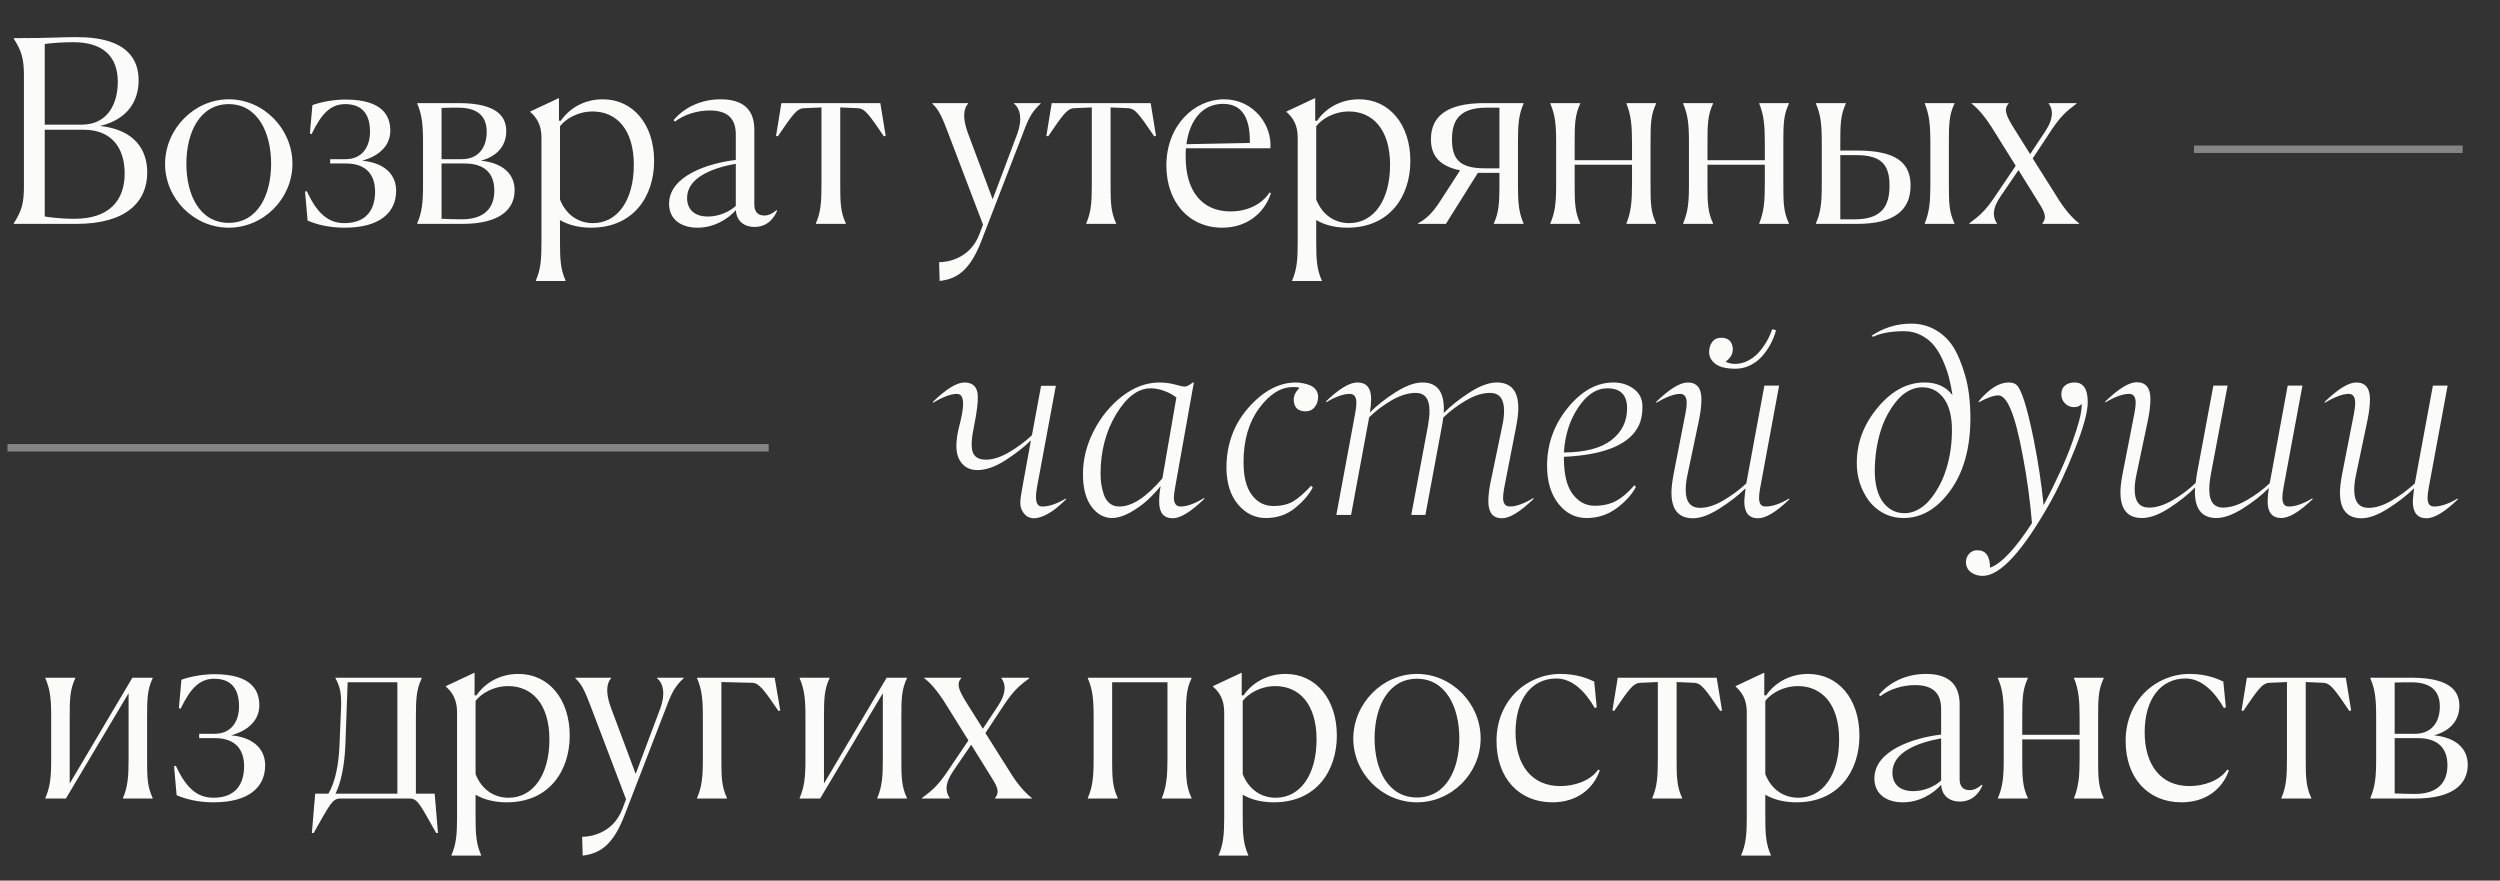
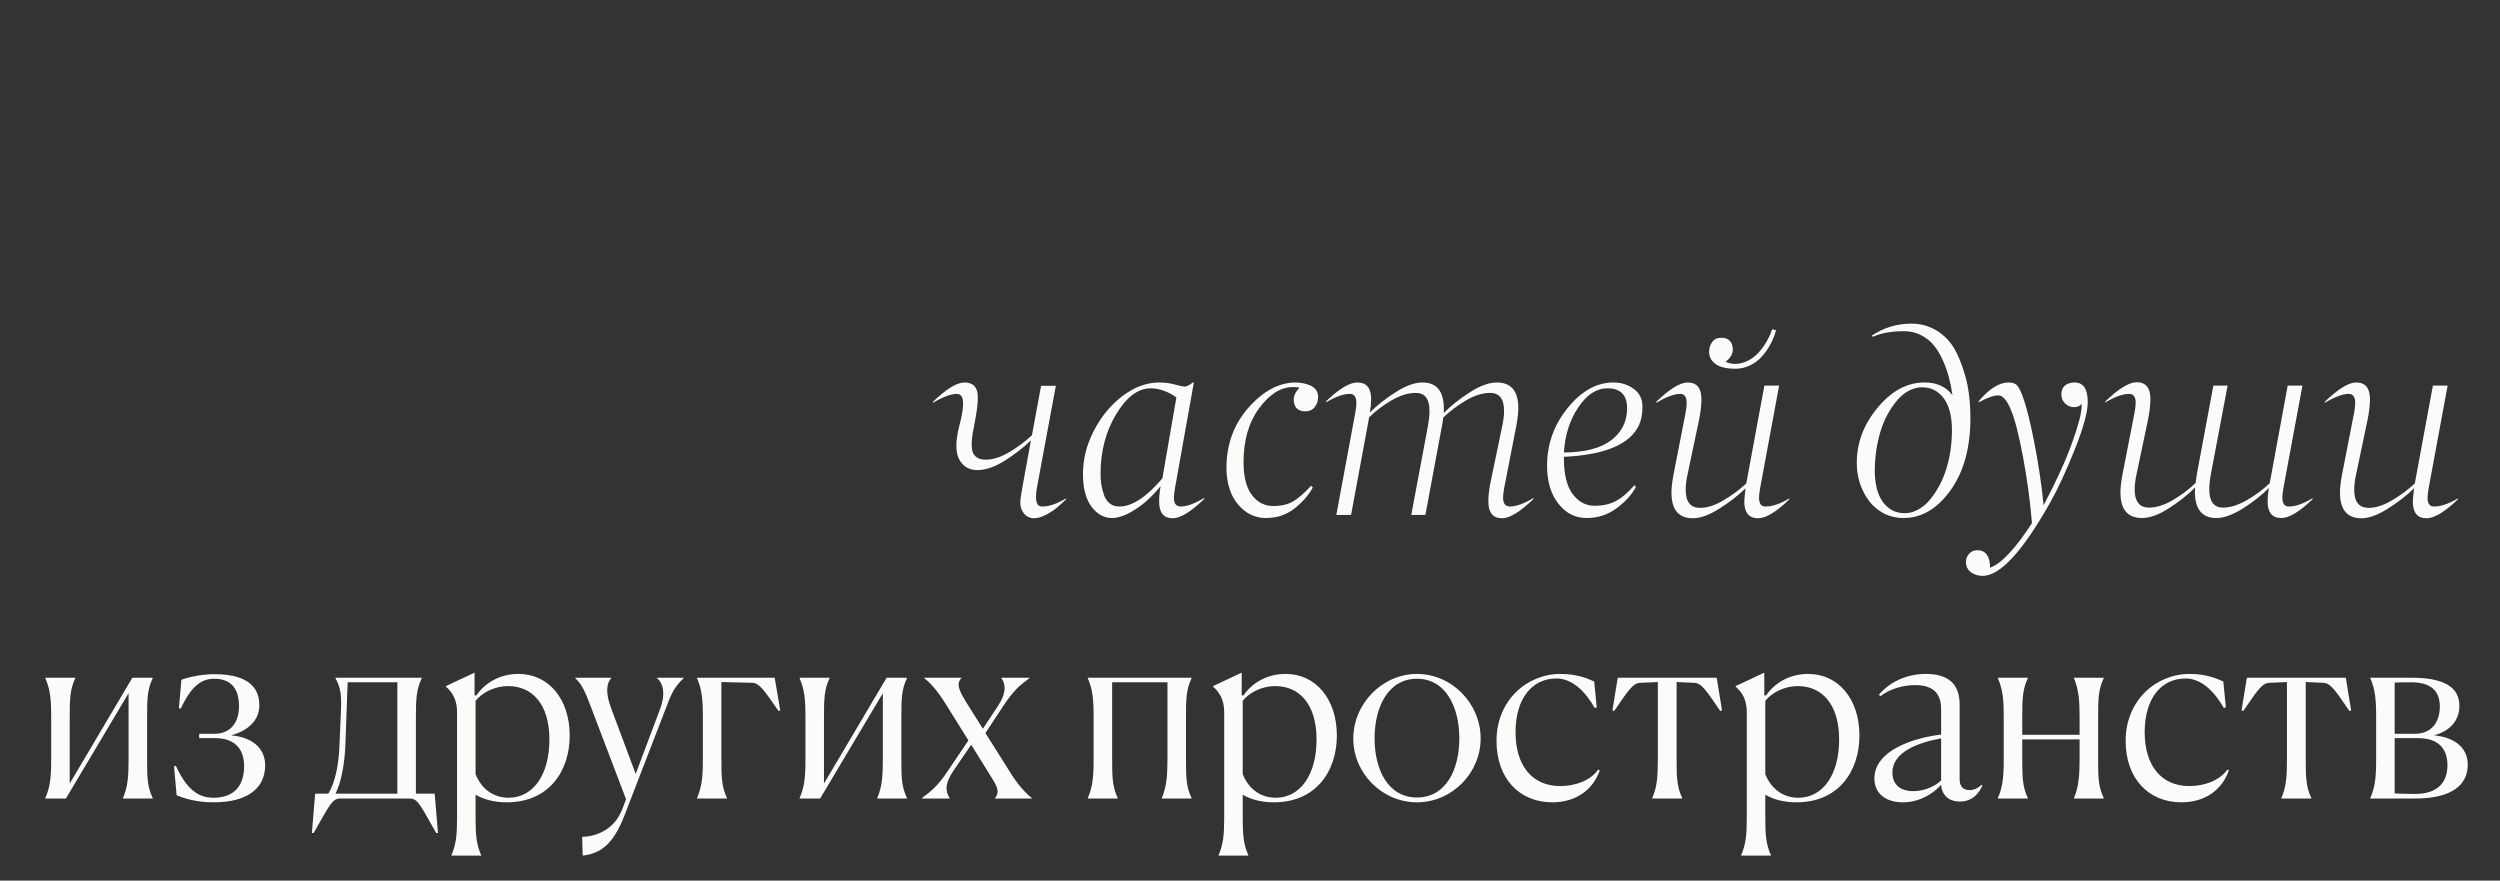
<svg xmlns="http://www.w3.org/2000/svg" width="335" height="118" viewBox="0 0 335 118" fill="none">
  <rect x="0" y="0" width="335" height="118" fill="#333333" stroke="none" />
-   <path d="M19.731 23.098C19.731 27.076 16.875 30 10.245 30H1.847V29.932C2.935 28.198 3.207 27.212 3.207 24.9V10.212C3.207 7.9 2.935 6.914 1.847 5.18V5.112C7.151 5.112 7.695 4.976 10.177 4.976C17.351 4.942 18.575 8.24 18.575 10.756C18.575 13.578 17.045 16.026 13.407 16.876C18.099 17.386 19.731 20.14 19.731 23.098ZM5.995 16.706H10.925C14.563 16.706 15.787 13.714 15.787 10.96C15.787 7.492 13.713 5.656 9.837 5.656C8.341 5.656 7.049 5.758 5.995 5.894V16.706ZM9.973 29.32C14.597 29.32 16.705 26.906 16.705 23.234C16.705 19.8 14.937 17.386 11.231 17.386H5.995V29.014C7.083 29.184 8.477 29.32 9.973 29.32ZM30.652 30.51C25.994 30.51 22.118 26.634 22.118 21.942C22.152 17.25 26.028 13.306 30.652 13.306C35.31 13.306 39.186 17.25 39.186 21.942C39.186 26.634 35.31 30.51 30.652 30.51ZM30.652 29.864C34.494 29.864 36.33 26.192 36.33 21.942C36.33 17.658 34.46 13.952 30.652 13.952C26.844 13.952 24.974 17.658 24.974 21.942C24.974 26.192 26.81 29.864 30.652 29.864ZM46.147 29.898C49.003 29.898 50.261 28.198 50.261 25.682C50.261 23.37 49.037 21.908 46.351 21.908H44.243V21.33H46.283C48.663 21.33 49.581 19.528 49.581 17.658C49.581 15.244 48.493 13.952 46.249 13.952C44.345 13.952 43.087 15.176 41.761 17.964L41.523 17.896L41.863 14.088C42.951 13.68 44.685 13.34 46.283 13.34C51.451 13.34 52.301 15.686 52.301 17.522C52.301 19.392 50.975 20.854 48.527 21.534C51.791 21.84 53.083 23.608 53.083 25.546C53.083 28.504 50.873 30.51 46.181 30.51C43.937 30.51 42.339 30.034 41.217 29.558L40.877 25.682L41.115 25.614C42.475 28.572 43.971 29.898 46.147 29.898ZM55.904 30V29.932C56.55 28.436 56.686 27.144 56.686 24.764V19.052C56.686 16.672 56.55 15.38 55.904 13.884V13.816H61.48C66.988 13.816 67.838 15.924 67.838 17.59C67.838 19.528 66.614 20.956 64.438 21.534C67.532 21.84 68.96 23.438 68.96 25.478C68.96 28.198 66.784 30 61.956 30H55.904ZM61.412 14.428C60.63 14.428 59.882 14.428 59.168 14.462V21.33H61.854C64.268 21.33 65.22 19.596 65.22 17.658C65.22 15.516 63.928 14.428 61.412 14.428ZM62.262 21.908H59.168V29.32C60.018 29.354 60.97 29.388 61.888 29.388C64.88 29.388 66.24 27.892 66.24 25.546C66.24 23.302 65.016 21.908 62.262 21.908ZM71.808 37.65V37.582C72.454 36.086 72.556 34.794 72.556 32.448V18.406C72.556 16.672 71.842 15.686 71.06 15.006V14.938L74.902 13.136V16.162L75.14 16.196C76.33 14.462 78.336 13.306 80.784 13.306C84.83 13.306 87.652 16.672 87.652 21.568C87.652 26.294 84.898 30.51 79.22 30.51C77.384 30.51 76.024 30.068 75.038 29.49V32.38C75.038 34.726 75.106 36.086 75.786 37.582V37.65H71.808ZM79.458 29.898C82.722 29.898 84.932 26.872 84.932 22.078C84.932 17.284 82.552 14.938 79.424 14.938C77.418 14.938 75.82 15.924 75.038 16.91V26.736C75.922 28.946 77.656 29.898 79.458 29.898ZM93.464 30.51C91.254 30.51 89.656 29.388 89.656 27.314C89.656 23.574 94.858 21.874 98.598 21.432V18.032C98.598 16.196 97.816 14.802 95.096 14.802C93.498 14.802 91.73 15.312 90.438 16.298L90.268 16.094C91.628 14.462 93.872 13.306 96.558 13.306C100.196 13.306 101.08 15.278 101.08 17.42V27.416C101.08 28.266 101.454 28.878 102.406 28.878C103.052 28.878 103.562 28.572 104.038 28.164L104.14 28.232C103.766 29.116 102.916 30.408 101.114 30.408C99.448 30.408 98.666 29.354 98.598 28.164C97.476 29.422 95.64 30.51 93.464 30.51ZM92.07 26.532C92.07 27.994 92.988 29.014 94.858 29.014C96.388 29.014 97.816 28.334 98.598 27.586V21.942C95.402 22.52 92.07 23.812 92.07 26.532ZM107.731 14.496C106.745 14.53 106.133 15.482 104.229 18.27L103.991 18.202L104.705 13.816H117.965L118.679 18.202L118.441 18.27C116.537 15.482 115.925 14.53 114.939 14.496L112.593 14.394V24.764C112.593 27.11 112.627 28.436 113.341 29.932V30H109.329V29.932C109.975 28.436 110.077 27.144 110.077 24.764V14.394L107.731 14.496ZM125.911 37.65L125.843 35.134C127.033 35.134 130.025 34.624 131.249 31.36L131.725 30.102L126.965 17.59C126.183 15.516 125.741 14.632 124.925 13.884V13.816H129.719V13.884C129.141 14.53 128.937 15.754 129.685 17.794L133.017 26.702L136.315 17.93C137.029 15.992 136.723 14.564 135.873 13.884V13.816H139.443V13.884C138.355 14.904 137.879 15.686 137.131 17.726L131.521 32.244C129.991 36.222 128.257 37.378 125.911 37.65ZM143.956 14.496C142.97 14.53 142.358 15.482 140.454 18.27L140.216 18.202L140.93 13.816H154.19L154.904 18.202L154.666 18.27C152.762 15.482 152.15 14.53 151.164 14.496L148.818 14.394V24.764C148.818 27.11 148.852 28.436 149.566 29.932V30H145.554V29.932C146.2 28.436 146.302 27.144 146.302 24.764V14.394L143.956 14.496ZM164.896 28.334C166.97 28.334 168.976 27.518 170.132 25.784L170.302 25.886C169.452 28.538 167.106 30.51 163.774 30.51C159.286 30.51 156.294 27.042 156.294 22.18C156.294 16.774 160.068 13.306 164.012 13.306C167.956 13.306 170.472 16.706 170.234 19.868H158.912C158.878 20.242 158.878 20.616 158.878 21.024C158.878 25.58 161.054 28.334 164.896 28.334ZM163.876 13.918C161.156 13.918 159.422 16.06 158.98 19.324L167.48 19.154V18.882C167.48 15.482 166.222 13.918 163.876 13.918ZM173.144 37.65V37.582C173.79 36.086 173.892 34.794 173.892 32.448V18.406C173.892 16.672 173.178 15.686 172.396 15.006V14.938L176.238 13.136V16.162L176.476 16.196C177.666 14.462 179.672 13.306 182.12 13.306C186.166 13.306 188.988 16.672 188.988 21.568C188.988 26.294 186.234 30.51 180.556 30.51C178.72 30.51 177.36 30.068 176.374 29.49V32.38C176.374 34.726 176.442 36.086 177.122 37.582V37.65H173.144ZM180.794 29.898C184.058 29.898 186.268 26.872 186.268 22.078C186.268 17.284 183.888 14.938 180.76 14.938C178.754 14.938 177.156 15.924 176.374 16.91V26.736C177.258 28.946 178.992 29.898 180.794 29.898ZM190.01 30V29.932C191.2 29.286 192.016 28.47 193.036 26.872L195.654 22.826C192.968 22.282 191.744 20.922 191.744 18.678C191.744 15.652 193.784 13.816 198.918 13.816H204.154V13.884C203.508 15.38 203.406 16.672 203.406 19.052V24.764C203.406 27.144 203.508 28.436 204.154 29.932V30H200.176V29.932C200.856 28.436 200.924 27.11 200.924 24.764V23.166H198.034L193.75 30H190.01ZM198.952 22.554H200.924V14.428H199.19C195.586 14.428 194.566 16.128 194.566 18.644C194.566 21.33 195.586 22.554 198.952 22.554ZM211.005 19.086V21.466H218.689V19.052C218.689 16.808 218.553 15.38 217.941 13.884V13.816H221.919V13.884C221.205 15.38 221.171 16.638 221.171 19.086V24.764C221.171 27.178 221.205 28.436 221.919 29.932V30H217.941V29.932C218.553 28.436 218.689 27.008 218.689 24.764V22.078H211.005V24.764C211.005 27.11 211.039 28.436 211.753 29.932V30H207.741V29.932C208.387 28.436 208.523 27.144 208.523 24.764V19.052C208.523 16.672 208.387 15.38 207.741 13.884V13.816H211.753V13.884C211.039 15.38 211.005 16.706 211.005 19.086ZM228.802 19.086V21.466H236.486V19.052C236.486 16.808 236.35 15.38 235.738 13.884V13.816H239.716V13.884C239.002 15.38 238.968 16.638 238.968 19.086V24.764C238.968 27.178 239.002 28.436 239.716 29.932V30H235.738V29.932C236.35 28.436 236.486 27.008 236.486 24.764V22.078H228.802V24.764C228.802 27.11 228.836 28.436 229.55 29.932V30H225.538V29.932C226.184 28.436 226.32 27.144 226.32 24.764V19.052C226.32 16.672 226.184 15.38 225.538 13.884V13.816H229.55V13.884C228.836 15.38 228.802 16.706 228.802 19.086ZM261.151 19.086V24.764C261.151 27.178 261.185 28.436 261.899 29.932V30H257.921V29.932C258.533 28.436 258.669 27.008 258.669 24.764V19.052C258.669 16.808 258.533 15.38 257.921 13.884V13.816H261.899V13.884C261.185 15.38 261.151 16.638 261.151 19.086ZM246.599 19.086V20.174H248.843C253.943 20.174 256.017 21.704 256.017 24.866C256.017 28.062 253.977 30 248.843 30H243.335V29.932C243.981 28.436 244.117 27.144 244.117 24.764V19.052C244.117 16.672 243.981 15.38 243.335 13.884V13.816H247.347V13.884C246.633 15.38 246.599 16.706 246.599 19.086ZM248.707 20.786H246.599V29.388H248.571C252.175 29.388 253.195 27.586 253.195 24.9C253.195 22.078 252.141 20.786 248.707 20.786ZM267.215 26.498L270.105 22.214L267.181 17.522C266.093 15.754 265.073 14.53 264.189 13.884V13.816H269.153V13.884C268.439 14.632 268.847 15.516 269.799 17.08L272.043 20.65L274.049 17.624C275.273 15.788 275.069 14.598 274.525 13.884V13.816H278.265V13.884C276.837 14.938 276.157 15.584 274.967 17.318L272.383 21.228L275.579 26.294C276.667 28.096 277.721 29.252 278.605 29.932V30H273.675V29.932C274.389 29.048 273.913 28.3 272.927 26.736L270.479 22.792L268.133 26.226C266.875 28.028 267.045 29.116 267.589 29.932V30H263.883V29.932C265.311 28.878 266.025 28.232 267.215 26.498Z" fill="#FBFBF9" />
  <path d="M9.341 96.086V104.994L17.739 90.816H20.459V90.884C19.745 92.38 19.711 93.638 19.711 96.086V101.764C19.711 104.178 19.745 105.436 20.459 106.932V107H16.481V106.932C17.127 105.436 17.229 104.008 17.229 101.764V92.89L8.831 107H6.077V106.932C6.723 105.436 6.859 104.144 6.859 101.764V96.052C6.859 93.672 6.723 92.38 6.077 90.884V90.816H10.089V90.884C9.375 92.38 9.341 93.706 9.341 96.086ZM28.595 106.898C31.451 106.898 32.709 105.198 32.709 102.682C32.709 100.37 31.485 98.908 28.799 98.908H26.691V98.33H28.731C31.111 98.33 32.029 96.528 32.029 94.658C32.029 92.244 30.941 90.952 28.697 90.952C26.793 90.952 25.535 92.176 24.209 94.964L23.971 94.896L24.311 91.088C25.399 90.68 27.133 90.34 28.731 90.34C33.899 90.34 34.749 92.686 34.749 94.522C34.749 96.392 33.423 97.854 30.975 98.534C34.239 98.84 35.531 100.608 35.531 102.546C35.531 105.504 33.321 107.51 28.629 107.51C26.385 107.51 24.787 107.034 23.665 106.558L23.325 102.682L23.563 102.614C24.923 105.572 26.419 106.898 28.595 106.898ZM42.233 106.354H44.001C44.919 104.824 45.395 102.478 45.497 99.758L45.701 94.862C45.769 93.06 45.599 92.04 44.953 90.884V90.816H56.513V90.884C55.799 92.38 55.731 93.638 55.731 96.086V106.354H58.247L58.689 111.624H58.451C56.275 107.782 55.969 107 54.881 107H45.599C44.545 107 44.205 107.782 42.029 111.624H41.791L42.233 106.354ZM46.279 99.826C46.177 102.478 45.701 104.892 44.953 106.354H53.249V91.428H46.585L46.279 99.826ZM60.497 114.65V114.582C61.143 113.086 61.245 111.794 61.245 109.448V95.406C61.245 93.672 60.531 92.686 59.749 92.006V91.938L63.591 90.136V93.162L63.829 93.196C65.019 91.462 67.025 90.306 69.473 90.306C73.519 90.306 76.341 93.672 76.341 98.568C76.341 103.294 73.587 107.51 67.909 107.51C66.073 107.51 64.713 107.068 63.727 106.49V109.38C63.727 111.726 63.795 113.086 64.475 114.582V114.65H60.497ZM68.147 106.898C71.411 106.898 73.621 103.872 73.621 99.078C73.621 94.284 71.241 91.938 68.113 91.938C66.107 91.938 64.509 92.924 63.727 93.91V103.736C64.611 105.946 66.345 106.898 68.147 106.898ZM78.077 114.65L78.009 112.134C79.199 112.134 82.191 111.624 83.415 108.36L83.891 107.102L79.131 94.59C78.349 92.516 77.907 91.632 77.091 90.884V90.816H81.885V90.884C81.307 91.53 81.103 92.754 81.851 94.794L85.183 103.702L88.481 94.93C89.195 92.992 88.889 91.564 88.039 90.884V90.816H91.609V90.884C90.521 91.904 90.045 92.686 89.297 94.726L83.687 109.244C82.157 113.222 80.423 114.378 78.077 114.65ZM93.402 90.884V90.816H103.806L104.554 95.202L104.316 95.27C102.412 92.516 101.766 91.53 100.814 91.496L96.666 91.394V101.764C96.666 104.11 96.7 105.436 97.414 106.932V107H93.402V106.932C94.048 105.436 94.184 104.144 94.184 101.764V96.052C94.184 93.672 94.048 92.38 93.402 90.884ZM110.412 96.086V104.994L118.81 90.816H121.53V90.884C120.816 92.38 120.782 93.638 120.782 96.086V101.764C120.782 104.178 120.816 105.436 121.53 106.932V107H117.552V106.932C118.198 105.436 118.3 104.008 118.3 101.764V92.89L109.902 107H107.148V106.932C107.794 105.436 107.93 104.144 107.93 101.764V96.052C107.93 93.672 107.794 92.38 107.148 90.884V90.816H111.16V90.884C110.446 92.38 110.412 93.706 110.412 96.086ZM126.877 103.498L129.767 99.214L126.843 94.522C125.755 92.754 124.735 91.53 123.851 90.884V90.816H128.815V90.884C128.101 91.632 128.509 92.516 129.461 94.08L131.705 97.65L133.711 94.624C134.935 92.788 134.731 91.598 134.187 90.884V90.816H137.927V90.884C136.499 91.938 135.819 92.584 134.629 94.318L132.045 98.228L135.241 103.294C136.329 105.096 137.383 106.252 138.267 106.932V107H133.337V106.932C134.051 106.048 133.575 105.3 132.589 103.736L130.141 99.792L127.795 103.226C126.537 105.028 126.707 106.116 127.251 106.932V107H123.545V106.932C124.973 105.878 125.687 105.232 126.877 103.498ZM158.921 96.086V101.764C158.921 104.178 158.955 105.436 159.669 106.932V107H155.691V106.932C156.303 105.436 156.439 104.008 156.439 101.764V91.428H149.027V101.764C149.027 104.11 149.061 105.436 149.775 106.932V107H145.763V106.932C146.409 105.436 146.545 104.144 146.545 101.764V96.052C146.545 93.672 146.409 92.38 145.763 90.884V90.816H159.669V90.884C158.955 92.38 158.921 93.638 158.921 96.086ZM163.294 114.65V114.582C163.94 113.086 164.042 111.794 164.042 109.448V95.406C164.042 93.672 163.328 92.686 162.546 92.006V91.938L166.388 90.136V93.162L166.626 93.196C167.816 91.462 169.822 90.306 172.27 90.306C176.316 90.306 179.138 93.672 179.138 98.568C179.138 103.294 176.384 107.51 170.706 107.51C168.87 107.51 167.51 107.068 166.524 106.49V109.38C166.524 111.726 166.592 113.086 167.272 114.582V114.65H163.294ZM170.944 106.898C174.208 106.898 176.418 103.872 176.418 99.078C176.418 94.284 174.038 91.938 170.91 91.938C168.904 91.938 167.306 92.924 166.524 93.91V103.736C167.408 105.946 169.142 106.898 170.944 106.898ZM189.872 107.51C185.214 107.51 181.338 103.634 181.338 98.942C181.372 94.25 185.248 90.306 189.872 90.306C194.53 90.306 198.406 94.25 198.406 98.942C198.406 103.634 194.53 107.51 189.872 107.51ZM189.872 106.864C193.714 106.864 195.55 103.192 195.55 98.942C195.55 94.658 193.68 90.952 189.872 90.952C186.064 90.952 184.194 94.658 184.194 98.942C184.194 103.192 186.03 106.864 189.872 106.864ZM214.166 103.124L214.37 103.226C213.486 105.776 211.242 107.51 208.012 107.51C203.558 107.51 200.532 104.28 200.532 99.282C200.532 93.842 204.612 90.306 209.1 90.306C211.344 90.306 212.84 90.952 213.622 91.326L213.962 94.794L213.69 94.862C212.466 92.72 210.732 90.918 208.556 90.918C205.258 90.918 203.082 93.638 203.082 98.126C203.082 102.512 205.258 105.334 209.066 105.334C210.936 105.334 213.044 104.688 214.166 103.124ZM219.803 91.496C218.817 91.53 218.205 92.482 216.301 95.27L216.063 95.202L216.777 90.816H230.037L230.751 95.202L230.513 95.27C228.609 92.482 227.997 91.53 227.011 91.496L224.665 91.394V101.764C224.665 104.11 224.699 105.436 225.413 106.932V107H221.401V106.932C222.047 105.436 222.149 104.144 222.149 101.764V91.394L219.803 91.496ZM233.32 114.65V114.582C233.966 113.086 234.068 111.794 234.068 109.448V95.406C234.068 93.672 233.354 92.686 232.572 92.006V91.938L236.414 90.136V93.162L236.652 93.196C237.842 91.462 239.848 90.306 242.296 90.306C246.342 90.306 249.164 93.672 249.164 98.568C249.164 103.294 246.41 107.51 240.732 107.51C238.896 107.51 237.536 107.068 236.55 106.49V109.38C236.55 111.726 236.618 113.086 237.298 114.582V114.65H233.32ZM240.97 106.898C244.234 106.898 246.444 103.872 246.444 99.078C246.444 94.284 244.064 91.938 240.936 91.938C238.93 91.938 237.332 92.924 236.55 93.91V103.736C237.434 105.946 239.168 106.898 240.97 106.898ZM254.976 107.51C252.766 107.51 251.168 106.388 251.168 104.314C251.168 100.574 256.37 98.874 260.11 98.432V95.032C260.11 93.196 259.328 91.802 256.608 91.802C255.01 91.802 253.242 92.312 251.95 93.298L251.78 93.094C253.14 91.462 255.384 90.306 258.07 90.306C261.708 90.306 262.592 92.278 262.592 94.42V104.416C262.592 105.266 262.966 105.878 263.918 105.878C264.564 105.878 265.074 105.572 265.55 105.164L265.652 105.232C265.278 106.116 264.428 107.408 262.626 107.408C260.96 107.408 260.178 106.354 260.11 105.164C258.988 106.422 257.152 107.51 254.976 107.51ZM253.582 103.532C253.582 104.994 254.5 106.014 256.37 106.014C257.9 106.014 259.328 105.334 260.11 104.586V98.942C256.914 99.52 253.582 100.812 253.582 103.532ZM270.982 96.086V98.466H278.666V96.052C278.666 93.808 278.53 92.38 277.918 90.884V90.816H281.896V90.884C281.182 92.38 281.148 93.638 281.148 96.086V101.764C281.148 104.178 281.182 105.436 281.896 106.932V107H277.918V106.932C278.53 105.436 278.666 104.008 278.666 101.764V99.078H270.982V101.764C270.982 104.11 271.016 105.436 271.73 106.932V107H267.718V106.932C268.364 105.436 268.5 104.144 268.5 101.764V96.052C268.5 93.672 268.364 92.38 267.718 90.884V90.816H271.73V90.884C271.016 92.38 270.982 93.706 270.982 96.086ZM298.469 103.124L298.673 103.226C297.789 105.776 295.545 107.51 292.315 107.51C287.861 107.51 284.835 104.28 284.835 99.282C284.835 93.842 288.915 90.306 293.403 90.306C295.647 90.306 297.143 90.952 297.925 91.326L298.265 94.794L297.993 94.862C296.769 92.72 295.035 90.918 292.859 90.918C289.561 90.918 287.385 93.638 287.385 98.126C287.385 102.512 289.561 105.334 293.369 105.334C295.239 105.334 297.347 104.688 298.469 103.124ZM304.106 91.496C303.12 91.53 302.508 92.482 300.604 95.27L300.366 95.202L301.08 90.816H314.34L315.054 95.202L314.816 95.27C312.912 92.482 312.3 91.53 311.314 91.496L308.968 91.394V101.764C308.968 104.11 309.002 105.436 309.716 106.932V107H305.704V106.932C306.35 105.436 306.452 104.144 306.452 101.764V91.394L304.106 91.496ZM317.622 107V106.932C318.268 105.436 318.404 104.144 318.404 101.764V96.052C318.404 93.672 318.268 92.38 317.622 90.884V90.816H323.198C328.706 90.816 329.556 92.924 329.556 94.59C329.556 96.528 328.332 97.956 326.156 98.534C329.25 98.84 330.678 100.438 330.678 102.478C330.678 105.198 328.502 107 323.674 107H317.622ZM323.13 91.428C322.348 91.428 321.6 91.428 320.886 91.462V98.33H323.572C325.986 98.33 326.938 96.596 326.938 94.658C326.938 92.516 325.646 91.428 323.13 91.428ZM323.98 98.908H320.886V106.32C321.736 106.354 322.688 106.388 323.606 106.388C326.598 106.388 327.958 104.892 327.958 102.546C327.958 100.302 326.734 98.908 323.98 98.908Z" fill="#FBFBF9" />
  <path d="M138.493 69.448C137.741 69.415 137.198 69 136.866 68.203C136.7 67.816 136.678 67.235 136.8 66.46C136.844 66.172 136.966 65.475 137.165 64.368L138.145 59.006C137.237 59.902 136.097 60.793 134.725 61.679C133.352 62.553 132.102 62.99 130.973 62.99C129.844 62.99 129.025 62.503 128.516 61.529C128.018 60.555 128.034 59.045 128.565 56.997C129.097 54.961 129.196 53.671 128.864 53.129C128.731 52.908 128.516 52.791 128.217 52.78C127.431 52.78 126.363 53.179 125.013 53.976V53.843C126.806 52.116 128.211 51.253 129.229 51.253C130.358 51.253 130.956 51.834 131.022 52.996C131.067 53.859 130.906 55.193 130.541 56.997C130.165 58.746 130.104 59.952 130.358 60.616C130.613 61.269 131.194 61.596 132.102 61.596C133.042 61.596 134.083 61.264 135.223 60.6C136.363 59.925 137.381 59.166 138.277 58.325L139.506 51.701H141.481L138.958 65.298C138.803 66.161 138.781 66.809 138.892 67.24C139.013 67.672 139.273 67.882 139.672 67.871C140.546 67.882 141.603 67.522 142.843 66.792V66.925C142.345 67.401 141.913 67.788 141.548 68.087C141.194 68.386 140.723 68.69 140.137 69C139.55 69.299 139.002 69.448 138.493 69.448ZM154.198 52.033C152.505 52.033 150.961 53.19 149.566 55.503C148.172 57.816 147.475 60.478 147.475 63.488C147.475 63.975 147.508 64.446 147.574 64.899C147.641 65.342 147.757 65.807 147.923 66.294C148.089 66.781 148.349 67.168 148.703 67.456C149.068 67.744 149.506 67.882 150.015 67.871C151.697 67.871 153.612 66.615 155.759 64.103L157.635 53.262C157.192 52.908 156.65 52.614 156.008 52.382C155.366 52.149 154.763 52.033 154.198 52.033ZM157.153 69.448C155.925 69.448 155.316 68.696 155.327 67.19C155.327 66.537 155.394 65.851 155.526 65.132C154.984 65.807 154.386 66.443 153.733 67.041C153.08 67.639 152.311 68.186 151.426 68.685C150.54 69.171 149.721 69.415 148.969 69.415C147.895 69.393 146.988 68.878 146.246 67.871C145.493 66.853 145.117 65.397 145.117 63.505C145.117 61.557 145.593 59.648 146.545 57.777C147.508 55.896 148.77 54.346 150.33 53.129C151.913 51.9 153.567 51.275 155.294 51.253C156.069 51.253 156.777 51.342 157.419 51.519C158.083 51.707 158.531 51.801 158.764 51.801C159.007 51.801 159.367 51.618 159.843 51.253H159.976L157.469 65.298C157.358 65.884 157.303 66.349 157.303 66.692C157.303 67.478 157.607 67.871 158.216 67.871C159.046 67.871 160.097 67.489 161.37 66.726V66.858C159.577 68.585 158.172 69.448 157.153 69.448ZM173.356 53.56C173.356 53.018 173.605 52.498 174.104 52C174.104 51.911 173.821 51.867 173.257 51.867C171.63 51.867 170.119 52.813 168.725 54.706C167.33 56.599 166.633 59.006 166.633 61.928C166.633 63.887 167.009 65.359 167.762 66.344C168.503 67.318 169.455 67.805 170.617 67.805C171.702 67.805 172.598 67.594 173.307 67.174C174.015 66.742 174.812 66.045 175.697 65.082L175.913 65.331C175.36 66.349 174.535 67.29 173.439 68.153C172.366 68.995 171.093 69.415 169.621 69.415C168.171 69.415 166.932 68.812 165.902 67.606C164.884 66.399 164.364 64.767 164.342 62.708C164.342 59.554 165.327 56.859 167.297 54.623C169.267 52.398 171.364 51.275 173.589 51.253C173.932 51.253 174.264 51.286 174.585 51.352C174.906 51.408 175.227 51.502 175.548 51.635C175.869 51.768 176.129 51.967 176.328 52.232C176.527 52.498 176.627 52.813 176.627 53.179C176.627 53.721 176.472 54.18 176.162 54.557C175.863 54.933 175.454 55.121 174.934 55.121C173.915 55.121 173.39 54.601 173.356 53.56ZM201.28 69.448C200.052 69.448 199.438 68.696 199.438 67.19C199.438 66.371 199.554 65.431 199.786 64.368L201.313 57.03C201.468 56.311 201.546 55.652 201.546 55.055C201.546 53.45 200.921 52.648 199.67 52.648C198.674 52.648 197.606 52.98 196.466 53.644C195.326 54.308 194.302 55.077 193.395 55.951C193.383 56.161 193.323 56.554 193.212 57.13L191.004 69H189.111L191.353 57.03C191.485 56.278 191.552 55.619 191.552 55.055C191.552 53.45 190.938 52.648 189.709 52.648C188.713 52.648 187.645 52.974 186.505 53.627C185.376 54.28 184.363 55.044 183.467 55.918L181.043 69H179.067L181.591 55.403C181.701 54.817 181.757 54.352 181.757 54.009C181.757 53.19 181.464 52.78 180.877 52.78C180.014 52.78 178.957 53.157 177.706 53.909V53.76C179.466 52.078 180.86 51.242 181.89 51.253C183.118 51.253 183.732 51.989 183.732 53.461C183.732 54.014 183.677 54.617 183.566 55.27C184.54 54.297 185.702 53.383 187.053 52.531C188.403 51.679 189.587 51.253 190.605 51.253C192.664 51.253 193.616 52.614 193.461 55.337C194.446 54.352 195.614 53.428 196.964 52.565C198.325 51.69 199.526 51.253 200.566 51.253C202.492 51.253 203.455 52.398 203.455 54.69C203.455 55.309 203.361 56.123 203.173 57.13L201.579 65.298C201.468 65.884 201.413 66.349 201.413 66.692C201.413 67.478 201.717 67.871 202.326 67.871C203.167 67.871 204.224 67.489 205.497 66.726V66.858C203.704 68.585 202.299 69.448 201.28 69.448ZM215.906 58.989C217.323 57.905 218.031 56.477 218.031 54.706C218.031 52.924 217.146 52.033 215.375 52.033C213.925 52.033 212.63 52.885 211.49 54.59C210.339 56.305 209.697 58.32 209.564 60.633C212.387 60.611 214.501 60.063 215.906 58.989ZM216.188 51.253C217.251 51.253 218.164 51.541 218.928 52.116C219.702 52.681 220.09 53.472 220.09 54.49C220.09 55.475 219.935 56.3 219.625 56.964C218.419 59.543 215.065 60.959 209.564 61.214V61.413C209.564 63.56 209.952 65.154 210.727 66.194C211.512 67.246 212.497 67.772 213.682 67.772C214.811 67.772 215.779 67.55 216.587 67.107C217.406 66.654 218.214 65.956 219.011 65.016L219.21 65.265C218.646 66.305 217.777 67.257 216.604 68.12C215.43 68.983 214.097 69.415 212.603 69.415C211.097 69.415 209.841 68.779 208.834 67.506C207.816 66.222 207.307 64.523 207.307 62.409C207.307 59.52 208.225 56.942 210.062 54.673C211.911 52.393 213.953 51.253 216.188 51.253ZM235.579 69.448C234.351 69.448 233.736 68.696 233.736 67.19C233.736 66.98 233.792 66.394 233.902 65.431C232.939 66.382 231.772 67.29 230.399 68.153C229.038 69.017 227.859 69.448 226.863 69.448C224.938 69.448 223.975 68.303 223.975 66.012C223.975 65.381 224.069 64.562 224.257 63.555L225.851 55.403C225.961 54.817 226.017 54.352 226.017 54.009C226.017 53.19 225.723 52.78 225.137 52.78C224.351 52.78 223.283 53.179 221.933 53.976V53.843C223.726 52.116 225.131 51.253 226.149 51.253C227.378 51.253 227.992 52 227.992 53.494C227.992 54.291 227.882 55.232 227.66 56.316L226.116 63.654C225.961 64.374 225.884 65.032 225.884 65.63C225.884 67.224 226.509 68.032 227.76 68.054C228.723 68.065 229.769 67.738 230.897 67.074C232.037 66.41 233.072 65.647 234.002 64.783L236.426 51.668H238.401L235.878 65.298C235.767 65.884 235.712 66.349 235.712 66.692C235.712 67.091 235.784 67.39 235.928 67.589C236.083 67.788 236.304 67.882 236.592 67.871C237.466 67.882 238.523 67.522 239.763 66.792V66.925C238.014 68.607 236.619 69.448 235.579 69.448ZM232.574 49.41C231.335 49.41 230.433 49.194 229.868 48.763C229.304 48.331 229.021 47.805 229.021 47.185C229.021 46.643 229.16 46.19 229.437 45.824C229.713 45.448 230.117 45.26 230.648 45.26C231.501 45.26 232.004 45.653 232.159 46.438C232.314 47.224 232.004 47.899 231.229 48.464C231.584 48.663 232.021 48.763 232.541 48.763C233.128 48.752 233.692 48.608 234.234 48.331C234.788 48.043 235.269 47.672 235.679 47.219C236.088 46.754 236.442 46.261 236.741 45.741C237.04 45.221 237.284 44.679 237.472 44.114L237.986 44.247C237.82 44.889 237.577 45.509 237.256 46.106C236.935 46.704 236.548 47.258 236.094 47.767C235.651 48.265 235.12 48.663 234.5 48.962C233.891 49.261 233.249 49.41 232.574 49.41ZM256.115 43.367C257.299 43.367 258.384 43.649 259.369 44.214C260.354 44.778 261.162 45.564 261.793 46.571C262.357 47.479 262.872 48.735 263.337 50.34C263.802 51.934 264.034 53.87 264.034 56.15C264.012 60.079 263.121 63.267 261.361 65.713C259.59 68.17 257.504 69.404 255.103 69.415C254.129 69.415 253.232 69.205 252.413 68.784C251.605 68.353 250.941 67.788 250.421 67.091C249.901 66.382 249.497 65.591 249.209 64.717C248.932 63.831 248.799 62.924 248.811 61.994C248.811 59.305 249.751 56.837 251.633 54.59C253.514 52.343 255.612 51.231 257.925 51.253C259.53 51.253 260.764 51.817 261.627 52.946C261.516 52.149 261.367 51.391 261.179 50.672C261.002 49.953 260.742 49.2 260.398 48.414C260.055 47.617 259.657 46.931 259.203 46.355C258.749 45.78 258.174 45.31 257.477 44.944C256.779 44.568 256.01 44.38 255.169 44.38C253.442 44.38 252.048 44.629 250.985 45.127L250.786 44.994C252.402 43.91 254.178 43.367 256.115 43.367ZM261.561 57.628C261.561 55.78 261.195 54.363 260.465 53.378C259.734 52.393 258.771 51.9 257.576 51.9C257.012 51.9 256.464 52.028 255.933 52.282C255.412 52.537 254.953 52.869 254.555 53.278C254.167 53.677 253.797 54.142 253.442 54.673C253.099 55.204 252.812 55.724 252.579 56.233C252.347 56.742 252.153 57.257 251.998 57.777C251.5 59.382 251.24 61.131 251.218 63.023C251.218 64.861 251.583 66.277 252.313 67.273C253.055 68.269 254.023 68.768 255.219 68.768C255.772 68.768 256.309 68.64 256.829 68.386C257.36 68.12 257.825 67.788 258.224 67.39C258.622 66.98 258.993 66.51 259.336 65.978C259.69 65.436 259.983 64.91 260.216 64.401C260.448 63.881 260.642 63.367 260.797 62.857C261.306 61.23 261.561 59.487 261.561 57.628ZM278.942 54.374V54.108C278.732 54.407 278.389 54.557 277.913 54.557C277.448 54.557 277.05 54.391 276.718 54.059C276.386 53.727 276.22 53.328 276.22 52.863C276.22 52.332 276.38 51.934 276.701 51.668C277.022 51.391 277.454 51.253 277.996 51.253C279.18 51.253 279.767 52.138 279.756 53.909C279.756 55.226 279.169 57.351 277.996 60.284C276.823 63.206 275.744 65.536 274.759 67.273C271.051 73.87 268.024 77.168 265.678 77.168C265.069 77.168 264.549 77.007 264.117 76.686C263.686 76.377 263.459 75.928 263.437 75.342C263.437 74.888 263.58 74.506 263.868 74.196C264.145 73.886 264.51 73.731 264.964 73.731C266.082 73.731 266.652 74.512 266.674 76.072C268.201 75.508 270.072 73.516 272.285 70.096C272.042 67.152 271.643 64.208 271.09 61.264C270.536 58.286 269.994 56.172 269.463 54.922C268.932 53.627 268.367 52.98 267.77 52.98C267.172 52.98 266.298 53.289 265.146 53.909V53.76C266.563 52.078 267.908 51.242 269.181 51.253C269.579 51.253 269.9 51.342 270.144 51.519C270.83 52.005 271.621 54.468 272.518 58.906C273.104 61.806 273.547 64.739 273.846 67.705C275.583 64.407 276.862 61.596 277.681 59.272C278.522 56.947 278.942 55.315 278.942 54.374ZM305.704 69.415C304.476 69.415 303.861 68.674 303.861 67.19C303.861 66.648 303.917 66.05 304.027 65.397C303.053 66.371 301.891 67.284 300.541 68.137C299.191 68.989 298.007 69.415 296.988 69.415C294.93 69.415 293.978 68.054 294.133 65.331C293.148 66.316 291.975 67.246 290.613 68.12C289.263 68.983 288.068 69.415 287.027 69.415C285.102 69.415 284.139 68.269 284.139 65.978C284.139 65.348 284.233 64.529 284.421 63.522L286.015 55.37C286.125 54.783 286.181 54.319 286.181 53.976C286.181 53.179 285.887 52.78 285.301 52.78C284.449 52.78 283.381 53.168 282.097 53.942V53.81C283.89 52.083 285.295 51.22 286.313 51.22C287.542 51.22 288.156 51.967 288.156 53.461C288.156 54.258 288.046 55.199 287.824 56.283L286.28 63.621C286.125 64.341 286.048 64.999 286.048 65.597C286.048 67.19 286.673 67.998 287.924 68.02C288.898 68.032 289.96 67.705 291.111 67.041C292.273 66.366 293.308 65.591 294.216 64.717C294.227 64.595 294.282 64.197 294.382 63.522L296.59 51.668H298.499L296.241 63.621C296.108 64.363 296.042 65.021 296.042 65.597C296.042 67.201 296.656 68.009 297.885 68.02C298.881 68.009 299.943 67.677 301.072 67.024C302.212 66.371 303.236 65.613 304.144 64.75L306.551 51.668H308.526L306.003 65.265C305.892 65.851 305.837 66.316 305.837 66.659C305.837 67.069 305.909 67.379 306.053 67.589C306.208 67.788 306.429 67.882 306.717 67.871C307.569 67.882 308.626 67.511 309.888 66.759V66.892C308.139 68.574 306.744 69.415 305.704 69.415ZM325.161 69.448C323.933 69.448 323.318 68.696 323.318 67.19C323.318 66.98 323.374 66.394 323.484 65.431C322.521 66.382 321.354 67.29 319.981 68.153C318.62 69.017 317.441 69.448 316.445 69.448C314.52 69.448 313.557 68.303 313.557 66.012C313.557 65.381 313.651 64.562 313.839 63.555L315.433 55.403C315.543 54.817 315.599 54.352 315.599 54.009C315.599 53.19 315.305 52.78 314.719 52.78C313.933 52.78 312.865 53.179 311.515 53.976V53.843C313.308 52.116 314.713 51.253 315.731 51.253C316.96 51.253 317.574 52 317.574 53.494C317.574 54.291 317.464 55.232 317.242 56.316L315.698 63.654C315.543 64.374 315.466 65.032 315.466 65.63C315.466 67.224 316.091 68.032 317.342 68.054C318.305 68.065 319.351 67.738 320.479 67.074C321.619 66.41 322.654 65.647 323.584 64.783L326.008 51.668H327.983L325.46 65.298C325.349 65.884 325.294 66.349 325.294 66.692C325.294 67.091 325.366 67.39 325.51 67.589C325.665 67.788 325.886 67.882 326.174 67.871C327.048 67.882 328.105 67.522 329.345 66.792V66.925C327.596 68.607 326.201 69.448 325.161 69.448Z" fill="#FBFBF9" />
-   <path opacity="0.4" d="M1 60H103" stroke="white" />
-   <path opacity="0.4" d="M294 20L330 20" stroke="white" />
</svg>